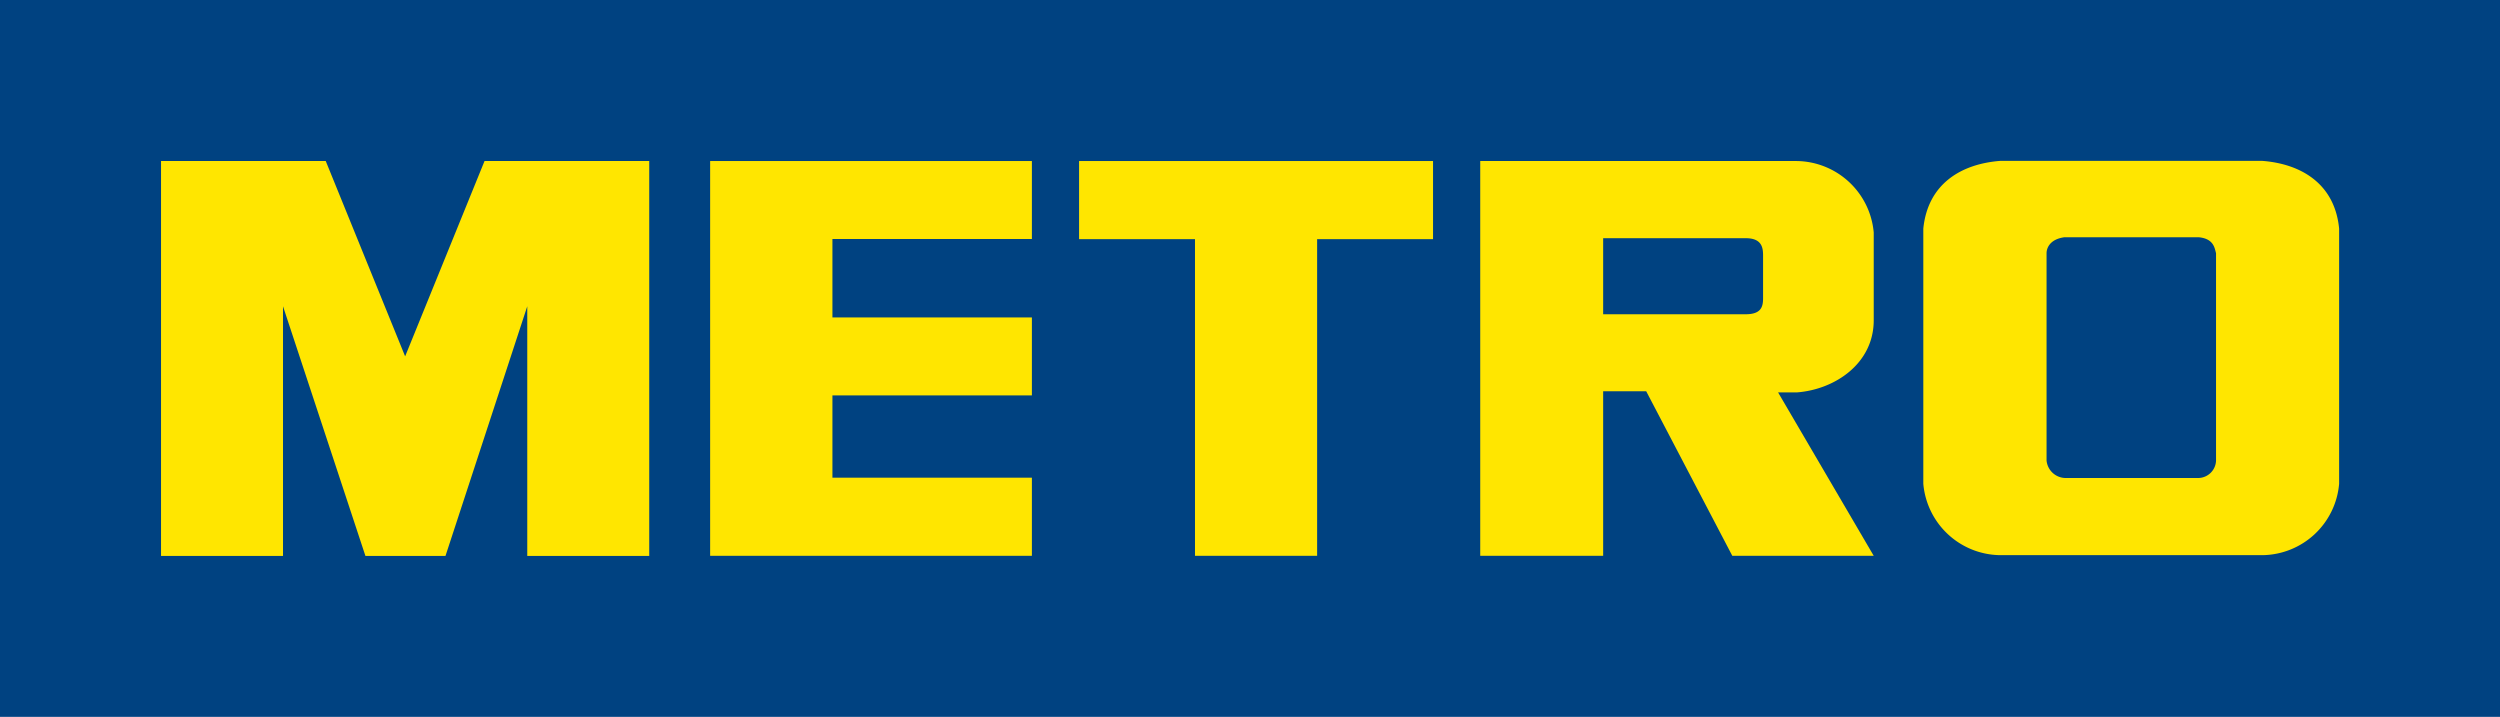
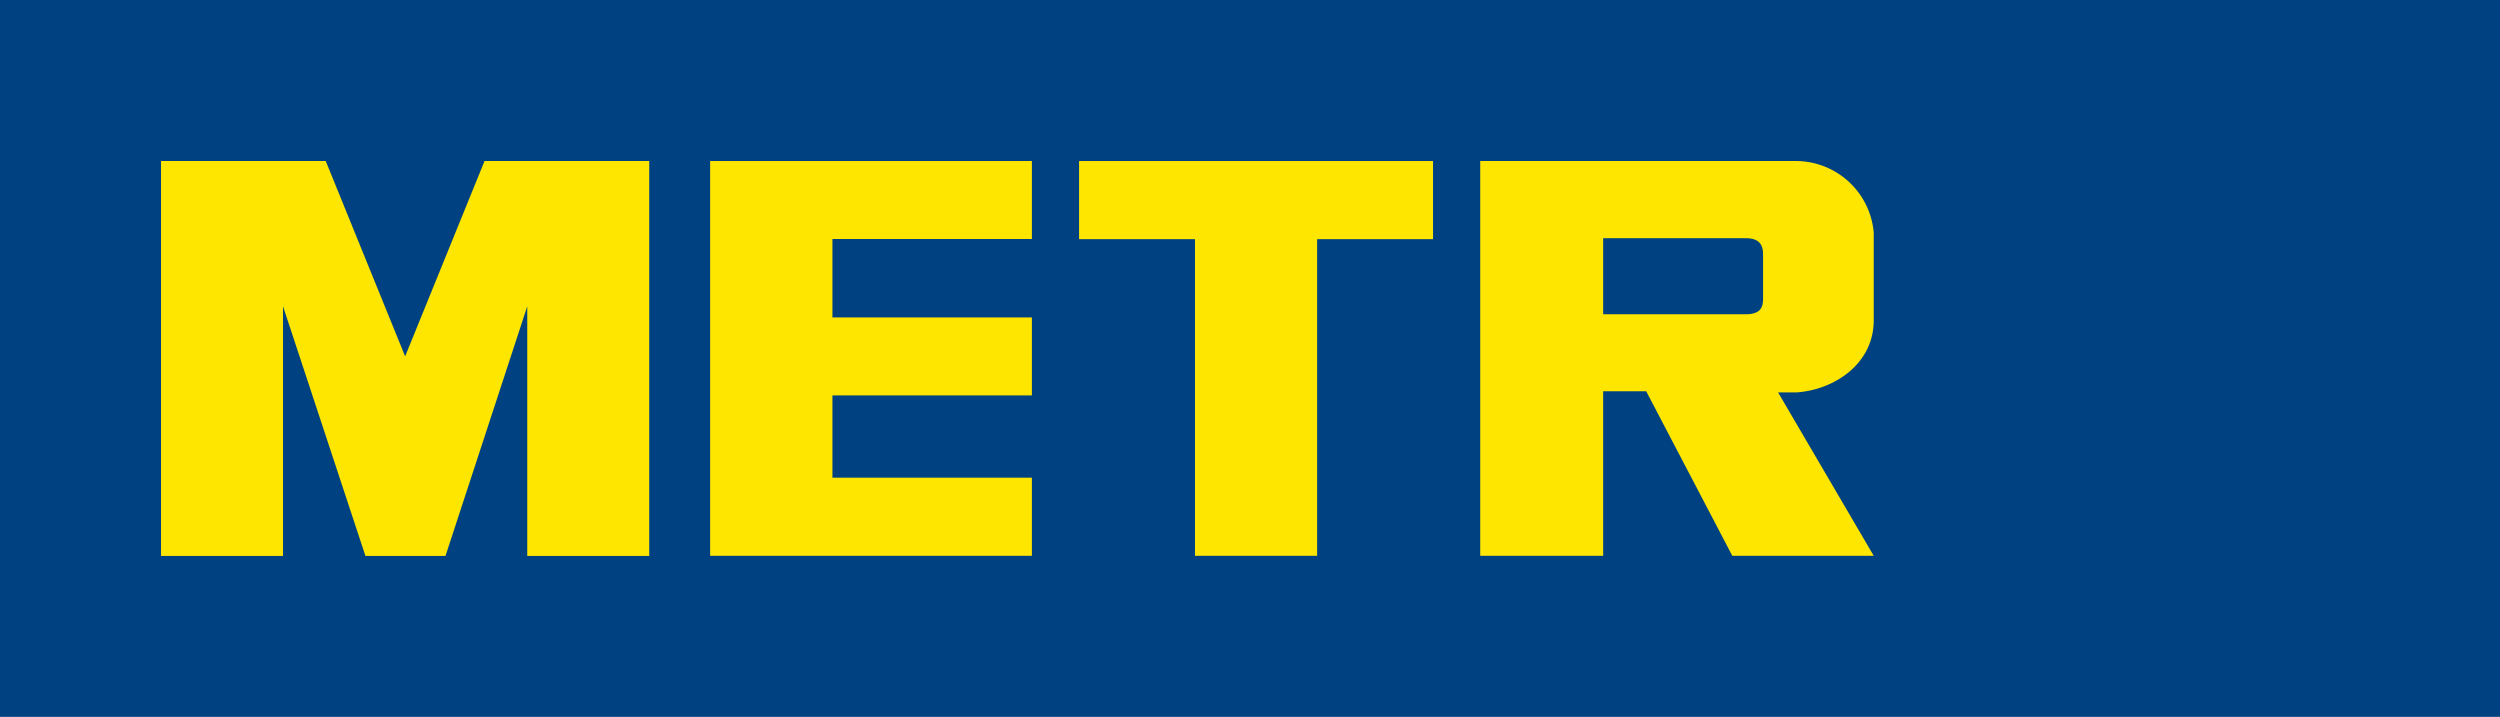
<svg xmlns="http://www.w3.org/2000/svg" id="Layer_1" data-name="Layer 1" viewBox="0 0 156.8 44.96">
  <defs>
    <style>.cls-1{fill:#004281;}.cls-2{fill:#ffe600;}</style>
  </defs>
  <rect class="cls-1" width="156.8" height="44.96" />
  <polygon class="cls-2" points="27.94 34.87 33.07 19.21 33.07 34.87 40.72 34.87 40.72 10.1 30.39 10.1 25.41 22.35 20.43 10.1 10.1 10.1 10.1 34.87 17.75 34.87 17.75 19.21 22.92 34.87 27.94 34.87" />
  <path class="cls-2" d="M429.67,440.52c2.4-.19,4.8-1.83,4.8-4.52v-5.51a4.91,4.91,0,0,0-4.84-4.48H409.79v24.76h7.71V440.45h2.7l5.4,10.32h8.87l-6-10.25Zm-2.14-5.9c0,.54-.13,1-1.09,1H417.5v-4.77h8.95c1.09,0,1.08.71,1.08,1.15Z" transform="translate(-316.95 -415.91)" />
  <polygon class="cls-2" points="64.72 14.99 64.72 10.1 44.54 10.1 44.54 34.86 64.72 34.86 64.72 29.96 52.21 29.96 52.21 24.8 64.72 24.8 64.72 19.91 52.21 19.91 52.21 14.99 64.72 14.99" />
  <polygon class="cls-2" points="74.95 15 67.68 15 67.68 10.1 89.88 10.1 89.88 15 82.61 15 82.61 34.86 74.95 34.86 74.95 15" />
-   <path class="cls-2" d="M458.84,426H442.41c-2.47.19-4.55,1.45-4.83,4.25v16a4.9,4.9,0,0,0,4.83,4.48h16.43a4.89,4.89,0,0,0,4.82-4.48v-16c-.27-2.8-2.36-4.06-4.82-4.25m-2.9,18.79a1.13,1.13,0,0,1-1.09,1.1h-8.38a1.21,1.21,0,0,1-1.16-1.1v-13c0-.28.17-.87,1.12-1h8.42c.95.09,1,.68,1.09,1Z" transform="translate(-316.95 -415.91)" />
</svg>